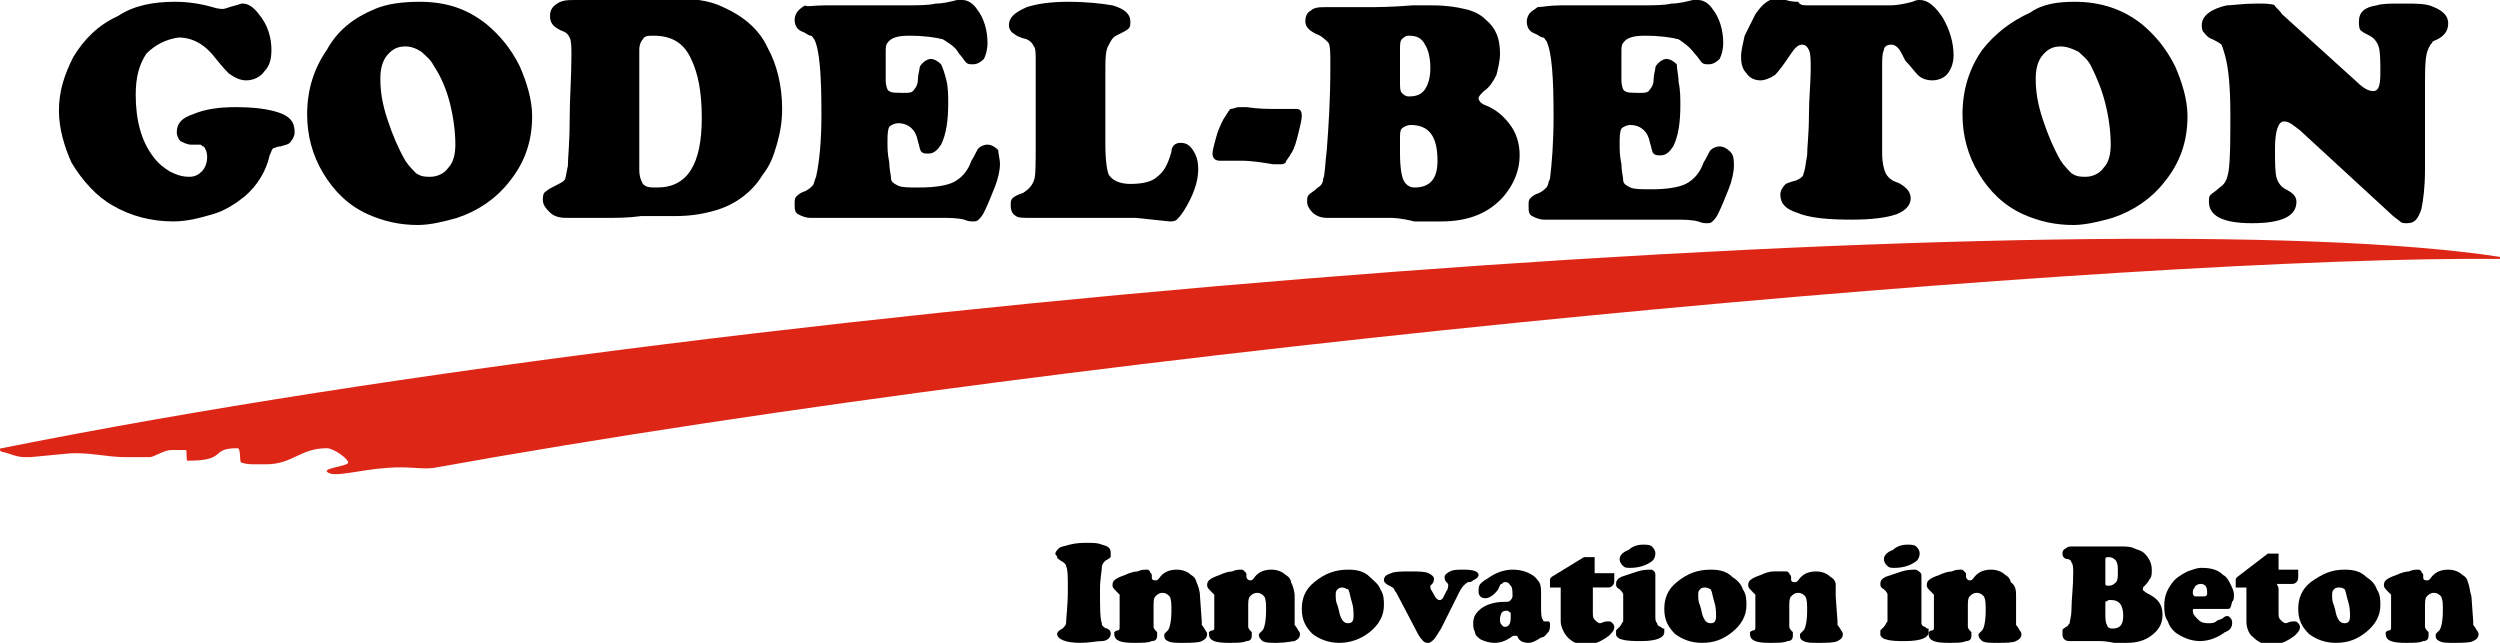
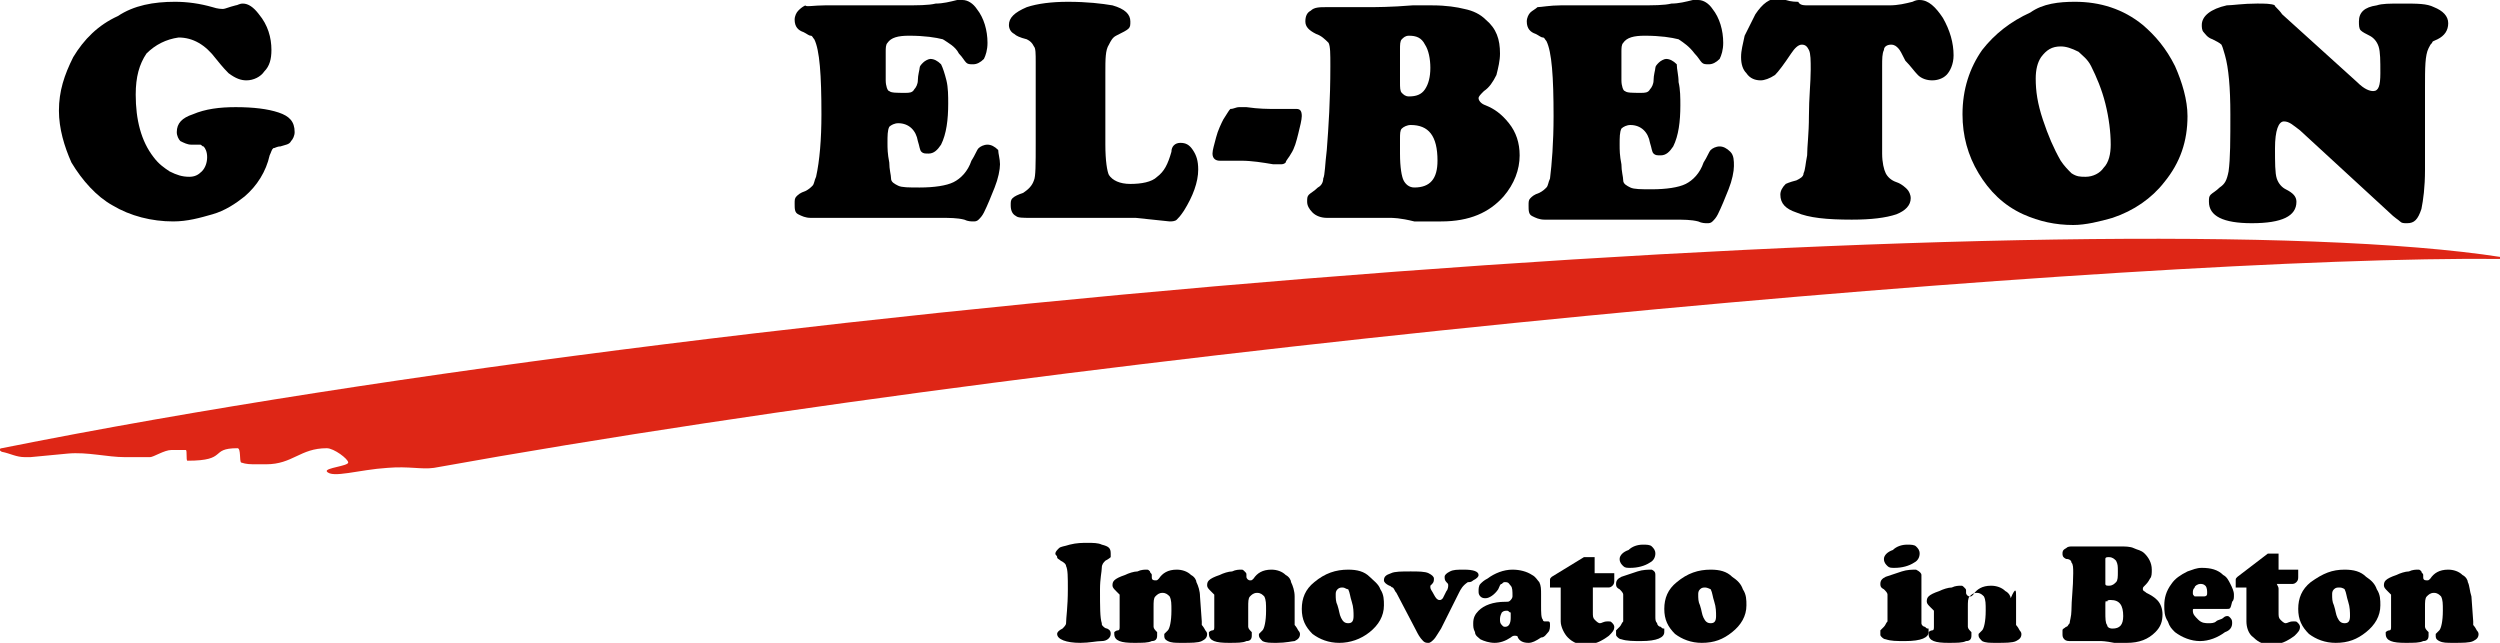
<svg xmlns="http://www.w3.org/2000/svg" version="1.1" id="Ebene_1" x="0px" y="0px" viewBox="0 0 140 36" style="enable-background:new 0 0 140 36;" xml:space="preserve">
  <style type="text/css">
	.st0{fill-rule:evenodd;clip-rule:evenodd;fill:#DE2616;}
</style>
  <g>
    <path d="M60.9,30.4c0.3,0,0.6,0,0.8,0.1c0.4,0.1,0.5,0.2,0.5,0.5c0,0.1,0,0.1,0,0.2c0,0-0.1,0.1-0.3,0.2c-0.1,0.1-0.2,0.2-0.2,0.4   c0,0.2-0.1,0.6-0.1,1.2c0,1,0,1.6,0.1,1.9c0,0.1,0,0.1,0.1,0.2c0,0,0.1,0.1,0.2,0.1c0.2,0.1,0.2,0.2,0.2,0.3c0,0.2-0.2,0.4-0.5,0.4   C61.4,35.9,61,36,60.5,36c-0.8,0-1.3-0.2-1.3-0.5c0-0.1,0.1-0.2,0.3-0.3c0.1-0.1,0.2-0.2,0.2-0.3c0-0.3,0.1-0.9,0.1-1.9   c0-0.7,0-1.1-0.1-1.3c0-0.1-0.1-0.2-0.3-0.3c-0.1-0.1-0.2-0.1-0.2-0.2c0-0.1-0.1-0.1-0.1-0.2c0-0.1,0.1-0.2,0.2-0.3   c0.1-0.1,0.3-0.1,0.6-0.2C60.3,30.4,60.6,30.4,60.9,30.4" />
    <path d="M67.2,33.4l0.1,1.4c0,0.1,0,0.2,0,0.2c0,0,0.1,0.1,0.2,0.3c0,0,0.1,0.1,0.1,0.2c0,0.2-0.1,0.3-0.3,0.4   c-0.2,0.1-0.6,0.1-1.1,0.1c-0.4,0-0.6,0-0.8-0.1c-0.2-0.1-0.2-0.2-0.2-0.3c0,0,0-0.1,0-0.1c0,0,0.1-0.1,0.2-0.2   c0.1-0.1,0.2-0.5,0.2-1.1c0-0.4,0-0.6-0.1-0.8c-0.1-0.1-0.2-0.2-0.4-0.2c-0.2,0-0.3,0.1-0.4,0.2c-0.1,0.1-0.1,0.3-0.1,0.6v0.8   c0,0.2,0,0.3,0,0.3c0,0.1,0.1,0.2,0.2,0.3c0,0,0,0.1,0,0.2c0,0.2-0.1,0.3-0.3,0.3c-0.2,0.1-0.5,0.1-1,0.1c-0.7,0-1.1-0.1-1.1-0.5   c0-0.1,0-0.1,0-0.1c0,0,0.1-0.1,0.2-0.1c0.1,0,0.1-0.1,0.1-0.2c0-0.1,0-0.2,0-0.5c0-0.3,0-0.6,0-0.9c0-0.2,0-0.3,0-0.4   c0,0-0.1-0.1-0.2-0.2c-0.1-0.1-0.2-0.2-0.2-0.3c0-0.1,0-0.2,0.1-0.3c0.1-0.1,0.3-0.2,0.6-0.3c0.2-0.1,0.5-0.2,0.7-0.2   c0.2-0.1,0.4-0.1,0.5-0.1c0.1,0,0.1,0,0.2,0.1c0,0.1,0.1,0.1,0.1,0.2c0,0,0,0,0,0.1c0,0,0,0,0,0c0,0.1,0,0.2,0.2,0.2   c0.1,0,0.1,0,0.2-0.1c0.2-0.3,0.5-0.5,1-0.5c0.3,0,0.6,0.1,0.8,0.3c0.2,0.1,0.3,0.3,0.3,0.4C67.1,32.8,67.2,33.1,67.2,33.4" />
    <path d="M72.5,33.4l0,1.4c0,0.1,0,0.2,0,0.2c0,0,0.1,0.1,0.2,0.3c0,0,0.1,0.1,0.1,0.2c0,0.2-0.1,0.3-0.3,0.4   C72.4,35.9,72,36,71.5,36c-0.4,0-0.6,0-0.8-0.1c-0.1-0.1-0.2-0.2-0.2-0.3c0,0,0-0.1,0-0.1c0,0,0.1-0.1,0.2-0.2   c0.1-0.1,0.2-0.5,0.2-1.1c0-0.4,0-0.6-0.1-0.8c-0.1-0.1-0.2-0.2-0.4-0.2c-0.2,0-0.3,0.1-0.4,0.2c-0.1,0.1-0.1,0.3-0.1,0.6v0.8   c0,0.2,0,0.3,0,0.3c0,0.1,0.1,0.2,0.2,0.3c0,0,0,0.1,0,0.2c0,0.2-0.1,0.3-0.3,0.3c-0.2,0.1-0.5,0.1-1,0.1c-0.7,0-1.1-0.1-1.1-0.5   c0-0.1,0-0.1,0-0.1c0,0,0.1-0.1,0.2-0.1c0.1,0,0.1-0.1,0.1-0.2c0-0.1,0-0.2,0-0.5c0-0.3,0-0.6,0-0.9c0-0.2,0-0.3,0-0.4   c0,0-0.1-0.1-0.2-0.2c-0.1-0.1-0.2-0.2-0.2-0.3c0-0.1,0-0.2,0.1-0.3c0.1-0.1,0.3-0.2,0.6-0.3c0.2-0.1,0.5-0.2,0.7-0.2   c0.2-0.1,0.4-0.1,0.5-0.1c0.1,0,0.1,0,0.2,0.1c0.1,0.1,0.1,0.1,0.1,0.2c0,0,0,0,0,0.1c0,0,0,0,0,0c0,0.1,0.1,0.2,0.2,0.2   c0.1,0,0.1,0,0.2-0.1c0.2-0.3,0.5-0.5,1-0.5c0.3,0,0.6,0.1,0.8,0.3c0.2,0.1,0.3,0.3,0.3,0.4C72.4,32.8,72.5,33.1,72.5,33.4" />
    <path d="M75.2,32.9c-0.1,0-0.2,0-0.3,0.1c-0.1,0.1-0.1,0.2-0.1,0.3c0,0.2,0,0.4,0.1,0.6c0.1,0.3,0.1,0.5,0.2,0.7   c0.1,0.2,0.2,0.3,0.4,0.3c0.2,0,0.3-0.1,0.3-0.4c0-0.2,0-0.5-0.1-0.8c-0.1-0.3-0.1-0.5-0.2-0.7C75.4,33,75.3,32.9,75.2,32.9    M75.5,31.9c0.5,0,0.9,0.1,1.2,0.4c0.2,0.2,0.5,0.4,0.6,0.7c0.2,0.3,0.2,0.6,0.2,0.9c0,0.6-0.3,1.1-0.8,1.5   c-0.5,0.4-1.1,0.6-1.7,0.6c-0.6,0-1.1-0.2-1.5-0.5c-0.4-0.4-0.6-0.8-0.6-1.4c0-0.6,0.2-1.1,0.7-1.5C74.2,32.1,74.8,31.9,75.5,31.9z   " />
    <path d="M81.7,33.2l-1,2c-0.2,0.3-0.3,0.5-0.4,0.6C80.2,35.9,80.1,36,80,36c-0.1,0-0.2,0-0.3-0.1c-0.2-0.2-0.3-0.4-0.4-0.6   l-1.1-2.1c-0.1-0.1-0.1-0.2-0.2-0.3c-0.1,0-0.1-0.1-0.2-0.1c-0.2-0.1-0.3-0.2-0.3-0.3c0-0.2,0.1-0.3,0.4-0.4C78.1,32,78.5,32,79,32   c0.4,0,0.8,0,1,0.1c0.2,0.1,0.3,0.2,0.3,0.3c0,0.1,0,0.2-0.1,0.3c-0.1,0.1-0.1,0.1-0.1,0.1c0,0,0,0.1,0,0.1c0,0.1,0.1,0.2,0.2,0.4   c0.1,0.2,0.2,0.3,0.3,0.3c0.1,0,0.1,0,0.2-0.1c0,0,0.1-0.2,0.2-0.4c0.1-0.1,0.1-0.3,0.1-0.3c0-0.1,0-0.1-0.1-0.2   c-0.1-0.1-0.1-0.2-0.1-0.3c0-0.1,0.1-0.2,0.3-0.3c0.2-0.1,0.4-0.1,0.8-0.1c0.5,0,0.8,0.1,0.8,0.3c0,0.1-0.1,0.2-0.3,0.3   c-0.1,0.1-0.2,0.1-0.3,0.1C81.9,32.8,81.8,33,81.7,33.2" />
    <path d="M84.4,34.2c-0.1,0-0.2,0-0.3,0.1C84,34.5,84,34.6,84,34.7c0,0.1,0,0.2,0.1,0.3c0.1,0.1,0.1,0.1,0.2,0.1   c0.2,0,0.3-0.2,0.3-0.5c0-0.1,0-0.2,0-0.3C84.5,34.3,84.5,34.2,84.4,34.2 M84.7,31.9c0.4,0,0.8,0.1,1.1,0.3   c0.2,0.1,0.3,0.3,0.4,0.4c0.1,0.2,0.1,0.4,0.1,0.7l0,0.6c0,0.4,0,0.7,0.1,0.8c0,0.1,0.1,0.1,0.1,0.1c0,0,0.1,0,0.2,0   c0.1,0,0.1,0.1,0.1,0.2c0,0.1,0,0.3-0.1,0.4c-0.1,0.1-0.2,0.3-0.4,0.3C86,35.9,85.8,36,85.6,36c-0.3,0-0.5-0.1-0.6-0.3   c0-0.1-0.1-0.1-0.2-0.1c0,0-0.1,0-0.2,0.1C84.3,35.9,84,36,83.7,36c-0.3,0-0.6-0.1-0.8-0.2c-0.1-0.1-0.3-0.2-0.3-0.4   c-0.1-0.2-0.1-0.3-0.1-0.5c0-0.3,0.1-0.5,0.3-0.7c0.3-0.3,0.8-0.5,1.5-0.5c0.2,0,0.2,0,0.3-0.1c0,0,0.1-0.1,0.1-0.2   c0-0.3,0-0.5-0.1-0.6c-0.1-0.1-0.1-0.2-0.3-0.2c-0.1,0-0.1,0-0.2,0.1c-0.1,0-0.1,0.1-0.2,0.3c-0.2,0.3-0.5,0.5-0.7,0.5   c-0.1,0-0.2,0-0.3-0.1c-0.1-0.1-0.1-0.2-0.1-0.3c0-0.1,0-0.3,0.1-0.4c0.1-0.1,0.2-0.2,0.4-0.3C83.7,32.1,84.2,31.9,84.7,31.9z" />
    <path d="M89.2,33v1.3c0,0.2,0,0.3,0.1,0.4c0.1,0.1,0.2,0.2,0.3,0.2c0.1,0,0.2-0.1,0.4-0.1c0,0,0.1,0,0.1,0c0.1,0,0.1,0,0.2,0.1   c0.1,0.1,0.1,0.2,0.1,0.2c0,0.2-0.1,0.3-0.3,0.5c-0.4,0.3-0.8,0.5-1.3,0.5c-0.4,0-0.7-0.1-1-0.4c-0.2-0.2-0.4-0.6-0.4-0.9v-1.8   c0-0.1,0-0.1,0-0.1c0,0,0,0-0.1,0h-0.4c-0.1,0-0.1,0-0.1,0c0,0,0-0.1,0-0.2v-0.2c0-0.1,0-0.1,0.1-0.2l1.8-1.1c0,0,0.1,0,0.2,0h0.3   c0.1,0,0.1,0,0.1,0c0,0,0,0.1,0,0.2v0.5c0,0.1,0,0.1,0,0.2c0,0,0.1,0,0.2,0h0.7c0.1,0,0.2,0,0.2,0c0,0,0,0.1,0,0.2v0.2   c0,0.1,0,0.2-0.1,0.3c0,0-0.1,0.1-0.2,0.1h-0.7c-0.1,0-0.1,0-0.2,0C89.2,32.9,89.2,32.9,89.2,33" />
    <path d="M92,30.5c0.2,0,0.4,0,0.5,0.1c0.1,0.1,0.2,0.2,0.2,0.4c0,0.2-0.1,0.4-0.3,0.5c-0.3,0.2-0.7,0.3-1.1,0.3   c-0.2,0-0.3,0-0.4-0.1c-0.1-0.1-0.2-0.2-0.2-0.4c0-0.2,0.2-0.4,0.5-0.5C91.4,30.6,91.7,30.5,92,30.5 M92.7,32.2v2.3   c0,0.2,0,0.3,0.1,0.4c0,0.1,0.1,0.2,0.2,0.2c0.1,0.1,0.1,0.1,0.2,0.1c0,0,0,0.1,0,0.2c0,0.3-0.4,0.5-1.3,0.5c-0.4,0-0.8,0-1.1-0.1   c-0.1,0-0.2-0.1-0.2-0.1c-0.1-0.1-0.1-0.1-0.1-0.2c0-0.1,0-0.1,0-0.2c0,0,0.1-0.1,0.2-0.2c0.1-0.1,0.1-0.2,0.2-0.3   c0-0.1,0-0.3,0-0.6c0-0.1,0-0.3,0-0.5c0-0.2,0-0.4,0-0.4c0-0.1-0.1-0.2-0.2-0.3c-0.2-0.1-0.2-0.2-0.2-0.3c0-0.2,0.1-0.3,0.3-0.4   c0.3-0.1,0.6-0.2,0.9-0.3c0.3-0.1,0.6-0.1,0.8-0.1C92.7,32,92.7,32.1,92.7,32.2z" />
    <path d="M95.5,32.9c-0.1,0-0.2,0-0.3,0.1c-0.1,0.1-0.1,0.2-0.1,0.3c0,0.2,0,0.4,0.1,0.6c0.1,0.3,0.1,0.5,0.2,0.7   c0.1,0.2,0.2,0.3,0.4,0.3c0.2,0,0.3-0.1,0.3-0.4c0-0.2,0-0.5-0.1-0.8c-0.1-0.3-0.1-0.5-0.2-0.7C95.8,33,95.6,32.9,95.5,32.9    M95.8,31.9c0.5,0,0.9,0.1,1.2,0.4c0.3,0.2,0.5,0.4,0.6,0.7c0.2,0.3,0.2,0.6,0.2,0.9c0,0.6-0.3,1.1-0.8,1.5c-0.5,0.4-1,0.6-1.7,0.6   c-0.6,0-1.1-0.2-1.5-0.5c-0.4-0.4-0.6-0.8-0.6-1.4c0-0.6,0.2-1.1,0.7-1.5C94.5,32.1,95.1,31.9,95.8,31.9z" />
-     <path d="M102.8,33.4l0.1,1.4c0,0.1,0,0.2,0,0.2c0,0,0.1,0.1,0.2,0.3c0,0,0.1,0.1,0.1,0.2c0,0.2-0.1,0.3-0.3,0.4   c-0.2,0.1-0.6,0.1-1.1,0.1c-0.4,0-0.6,0-0.8-0.1c-0.2-0.1-0.2-0.2-0.2-0.3c0,0,0-0.1,0-0.1c0,0,0.1-0.1,0.2-0.2   c0.1-0.1,0.2-0.5,0.2-1.1c0-0.4,0-0.6-0.1-0.8c-0.1-0.1-0.2-0.2-0.4-0.2c-0.2,0-0.3,0.1-0.4,0.2c-0.1,0.1-0.1,0.3-0.1,0.6v0.8   c0,0.2,0,0.3,0,0.3c0,0.1,0.1,0.2,0.2,0.3c0,0,0,0.1,0,0.2c0,0.2-0.1,0.3-0.3,0.3c-0.2,0.1-0.5,0.1-1,0.1c-0.7,0-1.1-0.1-1.1-0.5   c0-0.1,0-0.1,0-0.1c0,0,0.1-0.1,0.2-0.1c0.1,0,0.1-0.1,0.1-0.2c0-0.1,0-0.2,0-0.5c0-0.3,0-0.6,0-0.9c0-0.2,0-0.3,0-0.4   c0,0-0.1-0.1-0.2-0.2c-0.1-0.1-0.2-0.2-0.2-0.3c0-0.1,0-0.2,0.1-0.3c0.1-0.1,0.3-0.2,0.6-0.3c0.2-0.1,0.5-0.2,0.7-0.2   C99.7,32,99.9,32,100,32c0.1,0,0.1,0,0.2,0.1c0,0.1,0.1,0.1,0.1,0.2c0,0,0,0,0,0.1c0,0,0,0,0,0c0,0.1,0,0.2,0.2,0.2   c0.1,0,0.1,0,0.2-0.1c0.2-0.3,0.5-0.5,1-0.5c0.3,0,0.6,0.1,0.8,0.3c0.2,0.1,0.3,0.3,0.3,0.4C102.8,32.8,102.8,33.1,102.8,33.4" />
    <path d="M106.8,30.5c0.2,0,0.4,0,0.5,0.1c0.1,0.1,0.2,0.2,0.2,0.4c0,0.2-0.1,0.4-0.3,0.5c-0.3,0.2-0.7,0.3-1.1,0.3   c-0.2,0-0.3,0-0.4-0.1c-0.1-0.1-0.2-0.2-0.2-0.4c0-0.2,0.2-0.4,0.5-0.5C106.2,30.6,106.5,30.5,106.8,30.5 M107.6,32.2v2.3   c0,0.2,0,0.3,0,0.4c0,0.1,0.1,0.2,0.2,0.2c0.1,0.1,0.1,0.1,0.2,0.1c0,0,0,0.1,0,0.2c0,0.3-0.4,0.5-1.3,0.5c-0.5,0-0.8,0-1.1-0.1   c-0.1,0-0.2-0.1-0.2-0.1c-0.1-0.1-0.1-0.1-0.1-0.2c0-0.1,0-0.1,0-0.2c0,0,0.1-0.1,0.2-0.2c0.1-0.1,0.1-0.2,0.2-0.3   c0-0.1,0-0.3,0-0.6c0-0.1,0-0.3,0-0.5c0-0.2,0-0.4,0-0.4c0-0.1-0.1-0.2-0.2-0.3c-0.2-0.1-0.2-0.2-0.2-0.3c0-0.2,0.1-0.3,0.3-0.4   c0.3-0.1,0.6-0.2,0.9-0.3c0.3-0.1,0.6-0.1,0.8-0.1C107.5,32,107.6,32.1,107.6,32.2z" />
-     <path d="M112.9,33.4l0,1.4c0,0.1,0,0.2,0,0.2c0,0,0.1,0.1,0.2,0.3c0,0,0.1,0.1,0.1,0.2c0,0.2-0.1,0.3-0.3,0.4   c-0.2,0.1-0.6,0.1-1.1,0.1c-0.4,0-0.6,0-0.8-0.1c-0.1-0.1-0.2-0.2-0.2-0.3c0,0,0-0.1,0-0.1c0,0,0.1-0.1,0.2-0.2   c0.1-0.1,0.2-0.5,0.2-1.1c0-0.4,0-0.6-0.1-0.8c-0.1-0.1-0.2-0.2-0.4-0.2c-0.2,0-0.3,0.1-0.4,0.2c-0.1,0.1-0.1,0.3-0.1,0.6v0.8   c0,0.2,0,0.3,0,0.3c0,0.1,0.1,0.2,0.2,0.3c0,0,0,0.1,0,0.2c0,0.2-0.1,0.3-0.3,0.3c-0.2,0.1-0.5,0.1-1,0.1c-0.7,0-1.1-0.1-1.1-0.5   c0-0.1,0-0.1,0-0.1c0,0,0.1-0.1,0.2-0.1c0.1,0,0.1-0.1,0.1-0.2c0-0.1,0-0.2,0-0.5c0-0.3,0-0.6,0-0.9c0-0.2,0-0.3,0-0.4   c0,0-0.1-0.1-0.2-0.2c-0.1-0.1-0.2-0.2-0.2-0.3c0-0.1,0-0.2,0.1-0.3c0.1-0.1,0.3-0.2,0.6-0.3c0.2-0.1,0.5-0.2,0.7-0.2   c0.2-0.1,0.4-0.1,0.5-0.1c0.1,0,0.1,0,0.2,0.1c0.1,0.1,0.1,0.1,0.1,0.2c0,0,0,0,0,0.1c0,0,0,0,0,0c0,0.1,0.1,0.2,0.2,0.2   c0.1,0,0.1,0,0.2-0.1c0.2-0.3,0.5-0.5,1-0.5c0.3,0,0.6,0.1,0.8,0.3c0.2,0.1,0.3,0.3,0.3,0.4C112.9,32.8,112.9,33.1,112.9,33.4" />
+     <path d="M112.9,33.4l0,1.4c0,0.1,0,0.2,0,0.2c0,0,0.1,0.1,0.2,0.3c0,0,0.1,0.1,0.1,0.2c0,0.2-0.1,0.3-0.3,0.4   c-0.2,0.1-0.6,0.1-1.1,0.1c-0.4,0-0.6,0-0.8-0.1c-0.1-0.1-0.2-0.2-0.2-0.3c0,0,0-0.1,0-0.1c0,0,0.1-0.1,0.2-0.2   c0.1-0.1,0.2-0.5,0.2-1.1c0-0.4,0-0.6-0.1-0.8c-0.1-0.1-0.2-0.2-0.4-0.2c-0.2,0-0.3,0.1-0.4,0.2c-0.1,0.1-0.1,0.3-0.1,0.6v0.8   c0,0.2,0,0.3,0,0.3c0,0.1,0.1,0.2,0.2,0.3c0,0,0,0.1,0,0.2c0,0.2-0.1,0.3-0.3,0.3c-0.2,0.1-0.5,0.1-1,0.1c-0.7,0-1.1-0.1-1.1-0.5   c0-0.1,0-0.1,0-0.1c0,0,0.1-0.1,0.2-0.1c0.1,0,0.1-0.1,0.1-0.2c0-0.1,0-0.2,0-0.5c0-0.2,0-0.3,0-0.4   c0,0-0.1-0.1-0.2-0.2c-0.1-0.1-0.2-0.2-0.2-0.3c0-0.1,0-0.2,0.1-0.3c0.1-0.1,0.3-0.2,0.6-0.3c0.2-0.1,0.5-0.2,0.7-0.2   c0.2-0.1,0.4-0.1,0.5-0.1c0.1,0,0.1,0,0.2,0.1c0.1,0.1,0.1,0.1,0.1,0.2c0,0,0,0,0,0.1c0,0,0,0,0,0c0,0.1,0.1,0.2,0.2,0.2   c0.1,0,0.1,0,0.2-0.1c0.2-0.3,0.5-0.5,1-0.5c0.3,0,0.6,0.1,0.8,0.3c0.2,0.1,0.3,0.3,0.3,0.4C112.9,32.8,112.9,33.1,112.9,33.4" />
    <path d="M117.9,33.9v0.4c0,0.3,0,0.6,0.1,0.7c0,0.1,0.1,0.2,0.3,0.2c0.4,0,0.6-0.2,0.6-0.7c0-0.6-0.2-0.9-0.7-0.9   c-0.1,0-0.2,0-0.2,0.1C117.9,33.6,117.9,33.7,117.9,33.9 M117.9,31.6v0.8c0,0.1,0,0.2,0,0.3c0,0.1,0.1,0.1,0.2,0.1   c0.2,0,0.3-0.1,0.4-0.2c0.1-0.1,0.1-0.3,0.1-0.6c0-0.3,0-0.4-0.1-0.6c-0.1-0.1-0.2-0.2-0.4-0.2c-0.1,0-0.2,0-0.2,0.1   C117.9,31.4,117.9,31.5,117.9,31.6z M117.6,35.9l-0.5,0c-0.4,0-0.6,0-0.8,0c-0.2,0-0.3,0-0.3,0c-0.2,0-0.3,0-0.4-0.1   c-0.1-0.1-0.1-0.2-0.1-0.3c0-0.1,0-0.1,0-0.2c0-0.1,0.1-0.1,0.2-0.2c0.1,0,0.1-0.1,0.2-0.2c0-0.1,0.1-0.4,0.1-0.7   c0-0.6,0.1-1.3,0.1-2.1c0-0.3,0-0.5-0.1-0.6c0-0.1-0.1-0.2-0.3-0.2c-0.2-0.1-0.2-0.2-0.2-0.3c0-0.1,0-0.2,0.2-0.3   c0.1-0.1,0.2-0.1,0.4-0.1c0.1,0,0.2,0,0.3,0c0.2,0,0.5,0,0.7,0c0.2,0,0.6,0,1.1,0c0.2,0,0.3,0,0.5,0c0.3,0,0.6,0,0.8,0.1   c0.2,0.1,0.4,0.1,0.6,0.3c0.2,0.2,0.4,0.5,0.4,0.9c0,0.2,0,0.4-0.1,0.5c-0.1,0.2-0.2,0.3-0.3,0.4c-0.1,0.1-0.1,0.1-0.1,0.2   c0,0.1,0.1,0.1,0.2,0.2c0.2,0.1,0.4,0.2,0.6,0.4c0.2,0.2,0.3,0.5,0.3,0.8c0,0.4-0.1,0.7-0.4,1c-0.4,0.4-0.9,0.6-1.6,0.6   c-0.1,0-0.3,0-0.7,0C117.9,35.9,117.7,35.9,117.6,35.9z" />
    <path d="M123,33.4h0.4c0.2,0,0.2-0.1,0.2-0.2c0-0.1,0-0.3-0.1-0.4c-0.1-0.1-0.2-0.1-0.3-0.1c-0.1,0-0.3,0.1-0.3,0.2   c-0.1,0.1-0.1,0.2-0.1,0.3c0,0.1,0,0.1,0.1,0.2C122.9,33.4,122.9,33.4,123,33.4 M124.7,34.1h-1.8c-0.1,0-0.1,0-0.1,0.1   c0,0.2,0.1,0.3,0.3,0.5c0.2,0.2,0.4,0.2,0.6,0.2c0.1,0,0.3,0,0.4-0.1c0.1-0.1,0.3-0.1,0.4-0.2c0.1-0.1,0.2-0.1,0.2-0.1   c0.1,0,0.1,0,0.2,0.1c0.1,0.1,0.1,0.2,0.1,0.3c0,0.2-0.1,0.4-0.4,0.5c-0.4,0.3-0.9,0.5-1.4,0.5c-0.5,0-1-0.2-1.4-0.5   c-0.2-0.2-0.3-0.3-0.4-0.6c-0.2-0.3-0.2-0.6-0.2-0.9c0-0.4,0.1-0.8,0.4-1.2c0.2-0.3,0.5-0.5,0.9-0.7c0.3-0.1,0.5-0.2,0.8-0.2   c0.5,0,0.9,0.1,1.2,0.4c0.2,0.1,0.3,0.3,0.4,0.5c0.1,0.2,0.2,0.4,0.2,0.6c0,0.2,0,0.3-0.1,0.4C124.9,34.1,124.9,34.1,124.7,34.1z" />
    <path d="M127.6,33v1.3c0,0.2,0,0.3,0.1,0.4c0.1,0.1,0.2,0.2,0.3,0.2c0.1,0,0.2-0.1,0.4-0.1c0,0,0.1,0,0.1,0c0.1,0,0.1,0,0.2,0.1   c0.1,0.1,0.1,0.2,0.1,0.2c0,0.2-0.1,0.3-0.3,0.5c-0.4,0.3-0.8,0.5-1.3,0.5c-0.4,0-0.7-0.1-1-0.4c-0.3-0.2-0.4-0.6-0.4-0.9v-1.8   c0-0.1,0-0.1,0-0.1c0,0,0,0-0.1,0h-0.4c-0.1,0-0.1,0-0.1,0c0,0,0-0.1,0-0.2v-0.2c0-0.1,0-0.1,0.1-0.2L127,31c0,0,0.1,0,0.2,0h0.3   c0.1,0,0.1,0,0.1,0c0,0,0,0.1,0,0.2v0.5c0,0.1,0,0.1,0,0.2c0,0,0.1,0,0.2,0h0.7c0.1,0,0.2,0,0.2,0c0,0,0,0.1,0,0.2v0.2   c0,0.1,0,0.2-0.1,0.3c0,0-0.1,0.1-0.2,0.1h-0.7c-0.1,0-0.1,0-0.2,0C127.6,32.9,127.6,32.9,127.6,33" />
    <path d="M131,32.9c-0.1,0-0.2,0-0.3,0.1c-0.1,0.1-0.1,0.2-0.1,0.3c0,0.2,0,0.4,0.1,0.6c0.1,0.3,0.1,0.5,0.2,0.7   c0.1,0.2,0.2,0.3,0.4,0.3c0.2,0,0.3-0.1,0.3-0.4c0-0.2,0-0.5-0.1-0.8c-0.1-0.3-0.1-0.5-0.2-0.7C131.3,33,131.2,32.9,131,32.9    M131.3,31.9c0.5,0,0.9,0.1,1.2,0.4c0.3,0.2,0.5,0.4,0.6,0.7c0.2,0.3,0.2,0.6,0.2,0.9c0,0.6-0.3,1.1-0.8,1.5   c-0.5,0.4-1,0.6-1.7,0.6c-0.6,0-1.1-0.2-1.5-0.5c-0.4-0.4-0.6-0.8-0.6-1.4c0-0.6,0.2-1.1,0.7-1.5C130.1,32.1,130.6,31.9,131.3,31.9   z" />
    <path d="M138.4,33.4l0.1,1.4c0,0.1,0,0.2,0,0.2c0,0,0.1,0.1,0.2,0.3c0,0,0.1,0.1,0.1,0.2c0,0.2-0.1,0.3-0.3,0.4   c-0.2,0.1-0.6,0.1-1.1,0.1c-0.4,0-0.6,0-0.8-0.1c-0.2-0.1-0.2-0.2-0.2-0.3c0,0,0-0.1,0-0.1c0,0,0.1-0.1,0.2-0.2   c0.1-0.1,0.2-0.5,0.2-1.1c0-0.4,0-0.6-0.1-0.8c-0.1-0.1-0.2-0.2-0.4-0.2c-0.2,0-0.3,0.1-0.4,0.2c-0.1,0.1-0.1,0.3-0.1,0.6v0.8   c0,0.2,0,0.3,0,0.3c0,0.1,0.1,0.2,0.2,0.3c0,0,0,0.1,0,0.2c0,0.2-0.1,0.3-0.3,0.3c-0.2,0.1-0.5,0.1-1,0.1c-0.7,0-1.1-0.1-1.1-0.5   c0-0.1,0-0.1,0-0.1c0,0,0.1-0.1,0.2-0.1c0.1,0,0.1-0.1,0.1-0.2c0-0.1,0-0.2,0-0.5c0-0.3,0-0.6,0-0.9c0-0.2,0-0.3,0-0.4   c0,0-0.1-0.1-0.2-0.2c-0.1-0.1-0.2-0.2-0.2-0.3c0-0.1,0-0.2,0.1-0.3c0.1-0.1,0.3-0.2,0.6-0.3c0.2-0.1,0.5-0.2,0.7-0.2   c0.2-0.1,0.4-0.1,0.5-0.1c0.1,0,0.1,0,0.2,0.1c0,0.1,0.1,0.1,0.1,0.2c0,0,0,0,0,0.1c0,0,0,0,0,0c0,0.1,0,0.2,0.2,0.2   c0.1,0,0.1,0,0.2-0.1c0.2-0.3,0.5-0.5,1-0.5c0.3,0,0.6,0.1,0.8,0.3c0.2,0.1,0.3,0.3,0.3,0.4C138.3,32.8,138.3,33.1,138.4,33.4" />
    <path d="M9.8,0.1c0.7,0,1.4,0.1,2.1,0.3c0.3,0.1,0.5,0.1,0.6,0.1c0.1,0,0.3-0.1,0.7-0.2c0.1,0,0.2-0.1,0.4-0.1   c0.3,0,0.6,0.2,0.9,0.6c0.5,0.6,0.7,1.3,0.7,2c0,0.5-0.1,0.9-0.4,1.2c-0.2,0.3-0.6,0.5-1,0.5c-0.3,0-0.6-0.1-1-0.4   c-0.1-0.1-0.3-0.3-0.7-0.8c-0.6-0.8-1.3-1.2-2.1-1.2C9.3,2.2,8.7,2.5,8.2,3C7.8,3.6,7.6,4.3,7.6,5.3c0,1.4,0.3,2.6,1,3.5   c0.3,0.4,0.6,0.6,0.9,0.8c0.4,0.2,0.7,0.3,1.1,0.3c0.3,0,0.5-0.1,0.7-0.3c0.2-0.2,0.3-0.5,0.3-0.8c0-0.3-0.1-0.5-0.2-0.6   c-0.1,0-0.1-0.1-0.2-0.1c0,0-0.2,0-0.5,0c-0.2,0-0.4-0.1-0.6-0.2C10,7.8,9.9,7.6,9.9,7.4c0-0.5,0.3-0.8,0.9-1   C11.5,6.1,12.3,6,13.2,6c1,0,1.8,0.1,2.4,0.3c0.6,0.2,0.9,0.5,0.9,1.1c0,0.2-0.1,0.4-0.2,0.5c-0.1,0.2-0.3,0.2-0.6,0.3   c-0.2,0-0.3,0.1-0.4,0.1c-0.1,0.1-0.1,0.2-0.2,0.4c-0.2,0.9-0.7,1.7-1.4,2.3c-0.5,0.4-1.1,0.8-1.8,1c-0.7,0.2-1.4,0.4-2.2,0.4   c-1.2,0-2.4-0.3-3.4-0.9C5.4,11,4.6,10.1,4,9.1C3.6,8.2,3.3,7.2,3.3,6.2c0-1.1,0.3-2,0.8-3c0.6-1,1.4-1.8,2.5-2.3   C7.5,0.3,8.6,0.1,9.8,0.1" />
-     <path d="M22.7,2.6c-0.5,0-0.8,0.2-1.1,0.6c-0.2,0.3-0.3,0.7-0.3,1.2c0,0.7,0.1,1.4,0.4,2.3c0.3,0.9,0.6,1.6,1,2.3   c0.2,0.3,0.4,0.5,0.6,0.7c0.3,0.2,0.5,0.2,0.8,0.2c0.4,0,0.8-0.2,1-0.5c0.3-0.3,0.4-0.8,0.4-1.3c0-0.7-0.1-1.5-0.3-2.3   C25,5,24.7,4.3,24.3,3.7c-0.2-0.4-0.5-0.6-0.7-0.8C23.3,2.7,23,2.6,22.7,2.6 M23.5,0.1c1.5,0,2.7,0.4,3.8,1.3   c0.7,0.6,1.3,1.3,1.8,2.3c0.4,0.9,0.7,1.9,0.7,2.8c0,1.4-0.4,2.6-1.3,3.7c-0.7,0.9-1.7,1.6-2.9,2c-0.7,0.2-1.5,0.4-2.2,0.4   c-1,0-1.9-0.2-2.8-0.6c-1.1-0.5-1.9-1.3-2.5-2.3c-0.6-1-0.9-2.1-0.9-3.3c0-1.4,0.4-2.6,1.1-3.6C18.9,1.7,19.8,1,21,0.5   C21.7,0.2,22.6,0.1,23.5,0.1z" />
-     <path d="M35.8,2.8v6.7c0,0.4,0.1,0.6,0.2,0.8c0.2,0.2,0.4,0.2,0.8,0.2c1.7,0,2.5-1.3,2.5-3.9c0-1.4-0.2-2.5-0.6-3.3   c-0.4-0.9-1.1-1.3-2.1-1.3c-0.3,0-0.5,0-0.6,0.2C35.9,2.3,35.8,2.5,35.8,2.8 M34.1,12.2h-0.6c-0.4,0-0.8,0-1.2,0   c-0.3,0-0.5,0-0.6,0c-0.4,0-0.7-0.1-0.9-0.3c-0.2-0.2-0.4-0.4-0.4-0.7c0-0.2,0-0.4,0.2-0.5c0.1-0.1,0.3-0.2,0.5-0.3   c0.2-0.1,0.4-0.2,0.5-0.3c0.1-0.1,0.1-0.4,0.2-0.8c0-0.4,0.1-1.3,0.1-2.5c0-1.3,0.1-2.5,0.1-3.7c0-0.5,0-0.8-0.1-1   c-0.1-0.2-0.2-0.3-0.5-0.4c-0.4-0.2-0.6-0.4-0.6-0.8c0-0.3,0.1-0.5,0.4-0.7c0.3-0.2,0.6-0.2,1.1-0.2c0.2,0,0.3,0,0.6,0   c0.5,0,0.8,0,1,0c0.8,0,1.7,0,2.7-0.1c0.2,0,0.5,0,0.8,0c1.3,0,2.3,0.1,3.1,0.5c1.1,0.5,2,1.2,2.5,2.3c0.5,0.9,0.8,2.1,0.8,3.4   c0,0.7-0.1,1.3-0.3,2c-0.2,0.7-0.4,1.2-0.8,1.7c-0.6,1-1.6,1.7-2.7,2c-0.7,0.2-1.4,0.3-2.2,0.3l-1,0l-0.9,0   C35.2,12.2,34.6,12.2,34.1,12.2z" />
    <path d="M46.2,0.3h4.3c0.9,0,1.5,0,1.9-0.1c0.4,0,0.8-0.1,1.2-0.2C53.8,0,53.9,0,53.9,0c0.3,0,0.6,0.2,0.8,0.5   c0.4,0.5,0.6,1.2,0.6,1.9c0,0.4-0.1,0.7-0.2,0.9c-0.2,0.2-0.4,0.3-0.6,0.3c-0.2,0-0.3,0-0.4-0.1c-0.1-0.1-0.2-0.3-0.4-0.5   c-0.2-0.4-0.6-0.6-0.9-0.8c-0.4-0.1-1-0.2-1.9-0.2c-0.6,0-1,0.1-1.2,0.4c-0.1,0.1-0.1,0.3-0.1,0.5c0,0.2,0,0.8,0,1.6   c0,0.3,0.1,0.6,0.2,0.6c0.1,0.1,0.4,0.1,0.9,0.1c0.2,0,0.4,0,0.5-0.2c0.1-0.1,0.2-0.3,0.2-0.5c0-0.3,0.1-0.6,0.1-0.7   c0-0.1,0.1-0.2,0.2-0.3c0.1-0.1,0.3-0.2,0.4-0.2c0.2,0,0.4,0.1,0.6,0.3c0.1,0.2,0.2,0.5,0.3,0.9c0.1,0.4,0.1,0.9,0.1,1.3   c0,0.9-0.1,1.7-0.4,2.3c-0.2,0.3-0.4,0.5-0.7,0.5c-0.2,0-0.3,0-0.4-0.1c-0.1-0.1-0.1-0.3-0.2-0.6c-0.1-0.6-0.5-1-1.1-1   c-0.2,0-0.4,0.1-0.5,0.2c-0.1,0.2-0.1,0.5-0.1,0.9c0,0.3,0,0.6,0.1,1.1c0,0.4,0.1,0.7,0.1,0.9c0,0.2,0.2,0.3,0.4,0.4   c0.2,0.1,0.6,0.1,1.2,0.1c0.8,0,1.5-0.1,1.9-0.3c0.4-0.2,0.8-0.6,1-1.2c0.2-0.3,0.3-0.6,0.4-0.7c0.1-0.1,0.3-0.2,0.5-0.2   c0.2,0,0.4,0.1,0.6,0.3C55.9,8.6,56,8.9,56,9.2c0,0.3-0.1,0.8-0.3,1.3c-0.2,0.5-0.4,1-0.6,1.4c-0.1,0.2-0.2,0.3-0.3,0.4   c-0.1,0.1-0.2,0.1-0.3,0.1c-0.1,0-0.3,0-0.5-0.1c-0.4-0.1-0.8-0.1-1.4-0.1h-7.2c-0.3,0-0.5-0.1-0.7-0.2c-0.2-0.1-0.2-0.3-0.2-0.6   c0-0.2,0-0.3,0.1-0.4c0.1-0.1,0.2-0.2,0.5-0.3c0.2-0.1,0.3-0.2,0.4-0.3c0.1-0.1,0.1-0.3,0.2-0.5c0.2-0.9,0.3-2.1,0.3-3.5   c0-2.2-0.1-3.6-0.4-4.2c-0.1-0.1-0.1-0.2-0.2-0.2c-0.1,0-0.2-0.1-0.4-0.2c-0.3-0.1-0.5-0.3-0.5-0.7c0-0.2,0.1-0.4,0.2-0.5   c0.1-0.1,0.2-0.2,0.4-0.3C45.1,0.4,45.6,0.3,46.2,0.3" />
    <path d="M61.9,4.1v4c0,0.9,0.1,1.5,0.2,1.7c0.2,0.3,0.6,0.5,1.2,0.5c0.6,0,1.2-0.1,1.5-0.4c0.4-0.3,0.6-0.7,0.8-1.4   C65.6,8.2,65.8,8,66.1,8c0.3,0,0.5,0.1,0.7,0.4c0.2,0.3,0.3,0.6,0.3,1.1c0,0.7-0.3,1.5-0.8,2.3c-0.2,0.3-0.3,0.4-0.4,0.5   c-0.1,0.1-0.3,0.1-0.4,0.1l-1.9-0.2h-5.9c-0.4,0-0.7,0-0.8-0.1c-0.2-0.1-0.3-0.3-0.3-0.6c0-0.2,0-0.3,0.1-0.4   c0.1-0.1,0.3-0.2,0.6-0.3c0.3-0.2,0.5-0.4,0.6-0.7c0.1-0.2,0.1-0.9,0.1-2.1c0-0.5,0-1.3,0-2.3c0-1,0-1.7,0-2.2c0-0.5,0-0.8-0.1-0.9   c-0.1-0.2-0.2-0.3-0.4-0.4c-0.4-0.1-0.6-0.2-0.7-0.3c-0.2-0.1-0.3-0.3-0.3-0.5c0-0.4,0.3-0.7,1-1c0.6-0.2,1.4-0.3,2.3-0.3   c1.1,0,1.9,0.1,2.5,0.2c0.7,0.2,1,0.5,1,0.9c0,0.2,0,0.3-0.1,0.4c-0.1,0.1-0.3,0.2-0.7,0.4c-0.2,0.1-0.3,0.3-0.4,0.5   C61.9,2.8,61.9,3.3,61.9,4.1" />
    <path d="M69.4,6c0.1,0,0.3,0,0.4,0c0.7,0.1,1.2,0.1,1.6,0.1c0.4,0,0.6,0,0.8,0c0.2,0,0.3,0,0.4,0c0.2,0,0.3,0.1,0.3,0.4   c0,0.2-0.1,0.6-0.2,1c-0.1,0.4-0.2,0.8-0.4,1.1C72.2,8.8,72,9,72,9.1c-0.1,0.1-0.2,0.1-0.3,0.1c-0.1,0-0.3,0-0.4,0   C70.7,9.1,70.1,9,69.5,9c-0.3,0-0.5,0-0.8,0c-0.2,0-0.3,0-0.4,0c-0.2,0-0.4-0.1-0.4-0.4c0-0.2,0.1-0.5,0.2-0.9   c0.1-0.4,0.3-0.8,0.4-1c0.2-0.3,0.3-0.5,0.4-0.6C69.1,6.1,69.2,6,69.4,6" />
    <path d="M78.4,7.8v0.8c0,0.8,0.1,1.3,0.2,1.5c0.1,0.2,0.3,0.4,0.6,0.4c0.9,0,1.3-0.5,1.3-1.5C80.5,7.6,80,7,79,7   c-0.2,0-0.4,0.1-0.5,0.2C78.4,7.3,78.4,7.5,78.4,7.8 M78.4,2.8v1.8c0,0.3,0,0.5,0.1,0.6c0.1,0.1,0.2,0.2,0.4,0.2   c0.4,0,0.7-0.1,0.9-0.4c0.2-0.3,0.3-0.7,0.3-1.2c0-0.5-0.1-1-0.3-1.3C79.6,2.1,79.3,2,78.9,2c-0.2,0-0.3,0.1-0.4,0.2   C78.4,2.3,78.4,2.5,78.4,2.8z M77.8,12.2l-1.1,0c-0.8,0-1.4,0-1.7,0c-0.3,0-0.6,0-0.7,0c-0.3,0-0.6-0.1-0.8-0.3   c-0.2-0.2-0.3-0.4-0.3-0.6c0-0.2,0-0.3,0.1-0.4c0.1-0.1,0.3-0.2,0.5-0.4c0.2-0.1,0.3-0.3,0.3-0.5c0.1-0.2,0.1-0.8,0.2-1.6   c0.1-1.3,0.2-2.8,0.2-4.7c0-0.7,0-1.1-0.1-1.3C74.2,2.2,74,2,73.7,1.9c-0.4-0.2-0.6-0.4-0.6-0.7c0-0.3,0.1-0.5,0.3-0.6   c0.2-0.2,0.5-0.2,0.9-0.2c0.2,0,0.4,0,0.7,0c0.5,0,1,0,1.6,0c0.4,0,1.3,0,2.5-0.1c0.4,0,0.7,0,1.1,0c0.8,0,1.4,0.1,1.8,0.2   c0.5,0.1,0.9,0.3,1.2,0.6c0.6,0.5,0.8,1.1,0.8,1.9c0,0.4-0.1,0.8-0.2,1.2c-0.2,0.4-0.4,0.7-0.7,0.9c-0.2,0.2-0.3,0.3-0.3,0.4   c0,0.1,0.1,0.3,0.4,0.4c0.5,0.2,0.9,0.5,1.3,1c0.4,0.5,0.6,1.1,0.6,1.8c0,0.8-0.3,1.6-0.9,2.3c-0.8,0.9-1.9,1.4-3.5,1.4   c-0.2,0-0.7,0-1.5,0C78.4,12.2,78,12.2,77.8,12.2z" />
    <path d="M87.4,0.3h4.3c0.9,0,1.5,0,1.9-0.1c0.4,0,0.8-0.1,1.2-0.2C95,0,95.1,0,95.1,0c0.3,0,0.6,0.2,0.8,0.5   c0.4,0.5,0.6,1.2,0.6,1.9c0,0.4-0.1,0.7-0.2,0.9c-0.2,0.2-0.4,0.3-0.6,0.3c-0.2,0-0.3,0-0.4-0.1c-0.1-0.1-0.2-0.3-0.4-0.5   c-0.3-0.4-0.6-0.6-0.9-0.8c-0.4-0.1-1-0.2-1.9-0.2c-0.6,0-1,0.1-1.2,0.4c-0.1,0.1-0.1,0.3-0.1,0.5c0,0.2,0,0.8,0,1.6   c0,0.3,0.1,0.6,0.2,0.6c0.1,0.1,0.4,0.1,0.9,0.1c0.2,0,0.4,0,0.5-0.2c0.1-0.1,0.2-0.3,0.2-0.5c0-0.3,0.1-0.6,0.1-0.7   c0-0.1,0.1-0.2,0.2-0.3c0.1-0.1,0.3-0.2,0.4-0.2c0.2,0,0.4,0.1,0.6,0.3C93.9,3.9,94,4.2,94,4.6c0.1,0.4,0.1,0.9,0.1,1.3   c0,0.9-0.1,1.7-0.4,2.3c-0.2,0.3-0.4,0.5-0.7,0.5c-0.2,0-0.3,0-0.4-0.1c-0.1-0.1-0.1-0.3-0.2-0.6c-0.1-0.6-0.5-1-1.1-1   c-0.2,0-0.4,0.1-0.5,0.2c-0.1,0.2-0.1,0.5-0.1,0.9c0,0.3,0,0.6,0.1,1.1c0,0.4,0.1,0.7,0.1,0.9c0,0.2,0.2,0.3,0.4,0.4   c0.2,0.1,0.6,0.1,1.2,0.1c0.8,0,1.5-0.1,1.9-0.3c0.4-0.2,0.8-0.6,1-1.2c0.2-0.3,0.3-0.6,0.4-0.7c0.1-0.1,0.3-0.2,0.5-0.2   c0.2,0,0.4,0.1,0.6,0.3c0.2,0.2,0.2,0.5,0.2,0.8c0,0.3-0.1,0.8-0.3,1.3c-0.2,0.5-0.4,1-0.6,1.4c-0.1,0.2-0.2,0.3-0.3,0.4   c-0.1,0.1-0.2,0.1-0.3,0.1c-0.1,0-0.3,0-0.5-0.1c-0.4-0.1-0.8-0.1-1.4-0.1h-7.2c-0.3,0-0.5-0.1-0.7-0.2c-0.2-0.1-0.2-0.3-0.2-0.6   c0-0.2,0-0.3,0.1-0.4c0.1-0.1,0.2-0.2,0.5-0.3c0.2-0.1,0.3-0.2,0.4-0.3c0.1-0.1,0.1-0.3,0.2-0.5C86.9,9.2,87,8,87,6.5   c0-2.2-0.1-3.6-0.4-4.2c-0.1-0.1-0.1-0.2-0.2-0.2c-0.1,0-0.2-0.1-0.4-0.2c-0.3-0.1-0.5-0.3-0.5-0.7c0-0.2,0.1-0.4,0.2-0.5   c0.1-0.1,0.3-0.2,0.4-0.3C86.3,0.4,86.8,0.3,87.4,0.3" />
    <path d="M101.3,0.3h4.5c0.5,0,0.9-0.1,1.3-0.2c0.2-0.1,0.3-0.1,0.4-0.1c0.5,0,0.9,0.4,1.3,1c0.4,0.7,0.6,1.4,0.6,2.1   c0,0.5-0.2,0.9-0.4,1.1c-0.2,0.2-0.5,0.3-0.8,0.3c-0.3,0-0.6-0.1-0.8-0.3c-0.2-0.2-0.4-0.5-0.7-0.8c-0.2-0.4-0.3-0.6-0.4-0.7   c-0.1-0.1-0.2-0.2-0.4-0.2c-0.2,0-0.4,0.1-0.4,0.3c-0.1,0.2-0.1,0.5-0.1,0.9v4.9c0,0.5,0.1,0.9,0.2,1.1c0.1,0.2,0.3,0.4,0.6,0.5   c0.3,0.1,0.5,0.3,0.6,0.4c0.1,0.1,0.2,0.3,0.2,0.5c0,0.4-0.3,0.7-0.8,0.9c-0.6,0.2-1.4,0.3-2.5,0.3c-1.4,0-2.4-0.1-3.1-0.4   c-0.6-0.2-0.9-0.5-0.9-1c0-0.2,0.1-0.4,0.3-0.6c0,0,0.2-0.1,0.6-0.2c0.2-0.1,0.4-0.2,0.4-0.4c0.1-0.2,0.1-0.5,0.2-1   c0-0.5,0.1-1.2,0.1-2.2c0-1,0.1-1.9,0.1-2.6c0-0.5,0-0.9-0.1-1.1c-0.1-0.2-0.2-0.3-0.4-0.3c-0.2,0-0.4,0.2-0.6,0.5   c-0.4,0.6-0.7,1-0.9,1.2c-0.3,0.2-0.6,0.3-0.8,0.3c-0.3,0-0.6-0.1-0.8-0.4c-0.2-0.2-0.3-0.5-0.3-0.9c0-0.4,0.1-0.7,0.2-1.2   c0.2-0.4,0.4-0.8,0.6-1.2c0.4-0.6,0.8-0.9,1.3-0.9c0.1,0,0.2,0,0.4,0.1c0.3,0.1,0.6,0.1,0.7,0.1C100.8,0.3,101,0.3,101.3,0.3" />
    <path d="M115.4,2.6c-0.5,0-0.8,0.2-1.1,0.6c-0.2,0.3-0.3,0.7-0.3,1.2c0,0.7,0.1,1.4,0.4,2.3c0.3,0.9,0.6,1.6,1,2.3   c0.2,0.3,0.4,0.5,0.6,0.7c0.3,0.2,0.5,0.2,0.8,0.2c0.4,0,0.8-0.2,1-0.5c0.3-0.3,0.4-0.8,0.4-1.3c0-0.7-0.1-1.5-0.3-2.3   c-0.2-0.8-0.5-1.5-0.8-2.1c-0.2-0.4-0.5-0.6-0.7-0.8C116,2.7,115.7,2.6,115.4,2.6 M116.2,0.1c1.4,0,2.7,0.4,3.8,1.3   c0.7,0.6,1.3,1.3,1.8,2.3c0.4,0.9,0.7,1.9,0.7,2.8c0,1.4-0.4,2.6-1.3,3.7c-0.7,0.9-1.7,1.6-2.9,2c-0.7,0.2-1.5,0.4-2.2,0.4   c-1,0-1.9-0.2-2.8-0.6c-1.1-0.5-1.9-1.3-2.5-2.3c-0.6-1-0.9-2.1-0.9-3.3c0-1.4,0.4-2.6,1.1-3.6c0.7-0.9,1.6-1.6,2.7-2.1   C114.4,0.2,115.3,0.1,116.2,0.1z" />
    <path d="M127.8,0.8l4.2,3.8c0.4,0.4,0.7,0.5,0.9,0.5c0.3,0,0.4-0.3,0.4-1c0-0.7,0-1.2-0.1-1.5c-0.1-0.3-0.3-0.5-0.5-0.6   c-0.2-0.1-0.4-0.2-0.5-0.3c-0.1-0.1-0.1-0.3-0.1-0.5c0-0.5,0.3-0.8,1-0.9c0.3-0.1,0.7-0.1,1.4-0.1c0.9,0,1.4,0,1.8,0.2   c0.5,0.2,0.8,0.5,0.8,0.9c0,0.4-0.2,0.7-0.6,0.9c-0.2,0.1-0.3,0.1-0.3,0.2c-0.1,0.1-0.1,0.1-0.2,0.3c-0.2,0.4-0.2,1.1-0.2,2.2v2.8   c0,0.4,0,1,0,1.8c0,1-0.1,1.7-0.2,2.2c-0.2,0.6-0.4,0.8-0.8,0.8c-0.2,0-0.3,0-0.4-0.1c-0.1-0.1-0.3-0.2-0.6-0.5l-5-4.6   c-0.4-0.3-0.6-0.5-0.9-0.5c-0.3,0-0.5,0.5-0.5,1.5c0,0.8,0,1.4,0.1,1.7c0.1,0.3,0.3,0.5,0.5,0.6c0.4,0.2,0.6,0.4,0.6,0.7   c0,0.8-0.8,1.2-2.5,1.2c-0.8,0-1.4-0.1-1.8-0.3c-0.4-0.2-0.6-0.5-0.6-0.9c0-0.2,0-0.3,0.1-0.4c0.1-0.1,0.3-0.2,0.5-0.4   c0.3-0.2,0.4-0.4,0.5-0.9c0.1-0.7,0.1-1.8,0.1-3.2c0-1.5-0.1-2.6-0.3-3.3c-0.1-0.3-0.1-0.4-0.2-0.6c-0.1-0.1-0.3-0.2-0.5-0.3   c-0.3-0.1-0.4-0.3-0.5-0.4c-0.1-0.1-0.1-0.3-0.1-0.4c0-0.5,0.5-0.9,1.4-1.1c0.3,0,0.9-0.1,1.7-0.1c0.4,0,0.8,0,1,0.1   C127.3,0.3,127.6,0.5,127.8,0.8" />
    <path class="st0" d="M0.1,25.1c-0.1,0-0.2,0.1,0,0.2c0.5,0.1,0.8,0.3,1.3,0.3h0.3l2.1-0.2C4.9,25.3,6,25.6,7,25.6c0.5,0,1,0,1.4,0   c0.2,0,0.8-0.4,1.2-0.4c0.3,0,0.5,0,0.8,0c0.1,0,0,0.6,0.1,0.6c2.3,0,1.2-0.7,2.8-0.7c0.2,0,0.1,0.7,0.2,0.8   c0.3,0.1,0.5,0.1,0.9,0.1l0.5,0c1.5,0,1.9-0.9,3.4-0.9c0.4,0,1.2,0.6,1.2,0.8c0,0.2-1.3,0.3-1.2,0.5c0.3,0.4,1.8-0.1,3.4-0.2   c1.2-0.1,1.9,0.1,2.6,0c38.3-6.9,95.2-11.9,115.8-11.7c0,0,0-0.1,0-0.1C118.2,11,43.5,16.4,0.1,25.1" />
  </g>
</svg>